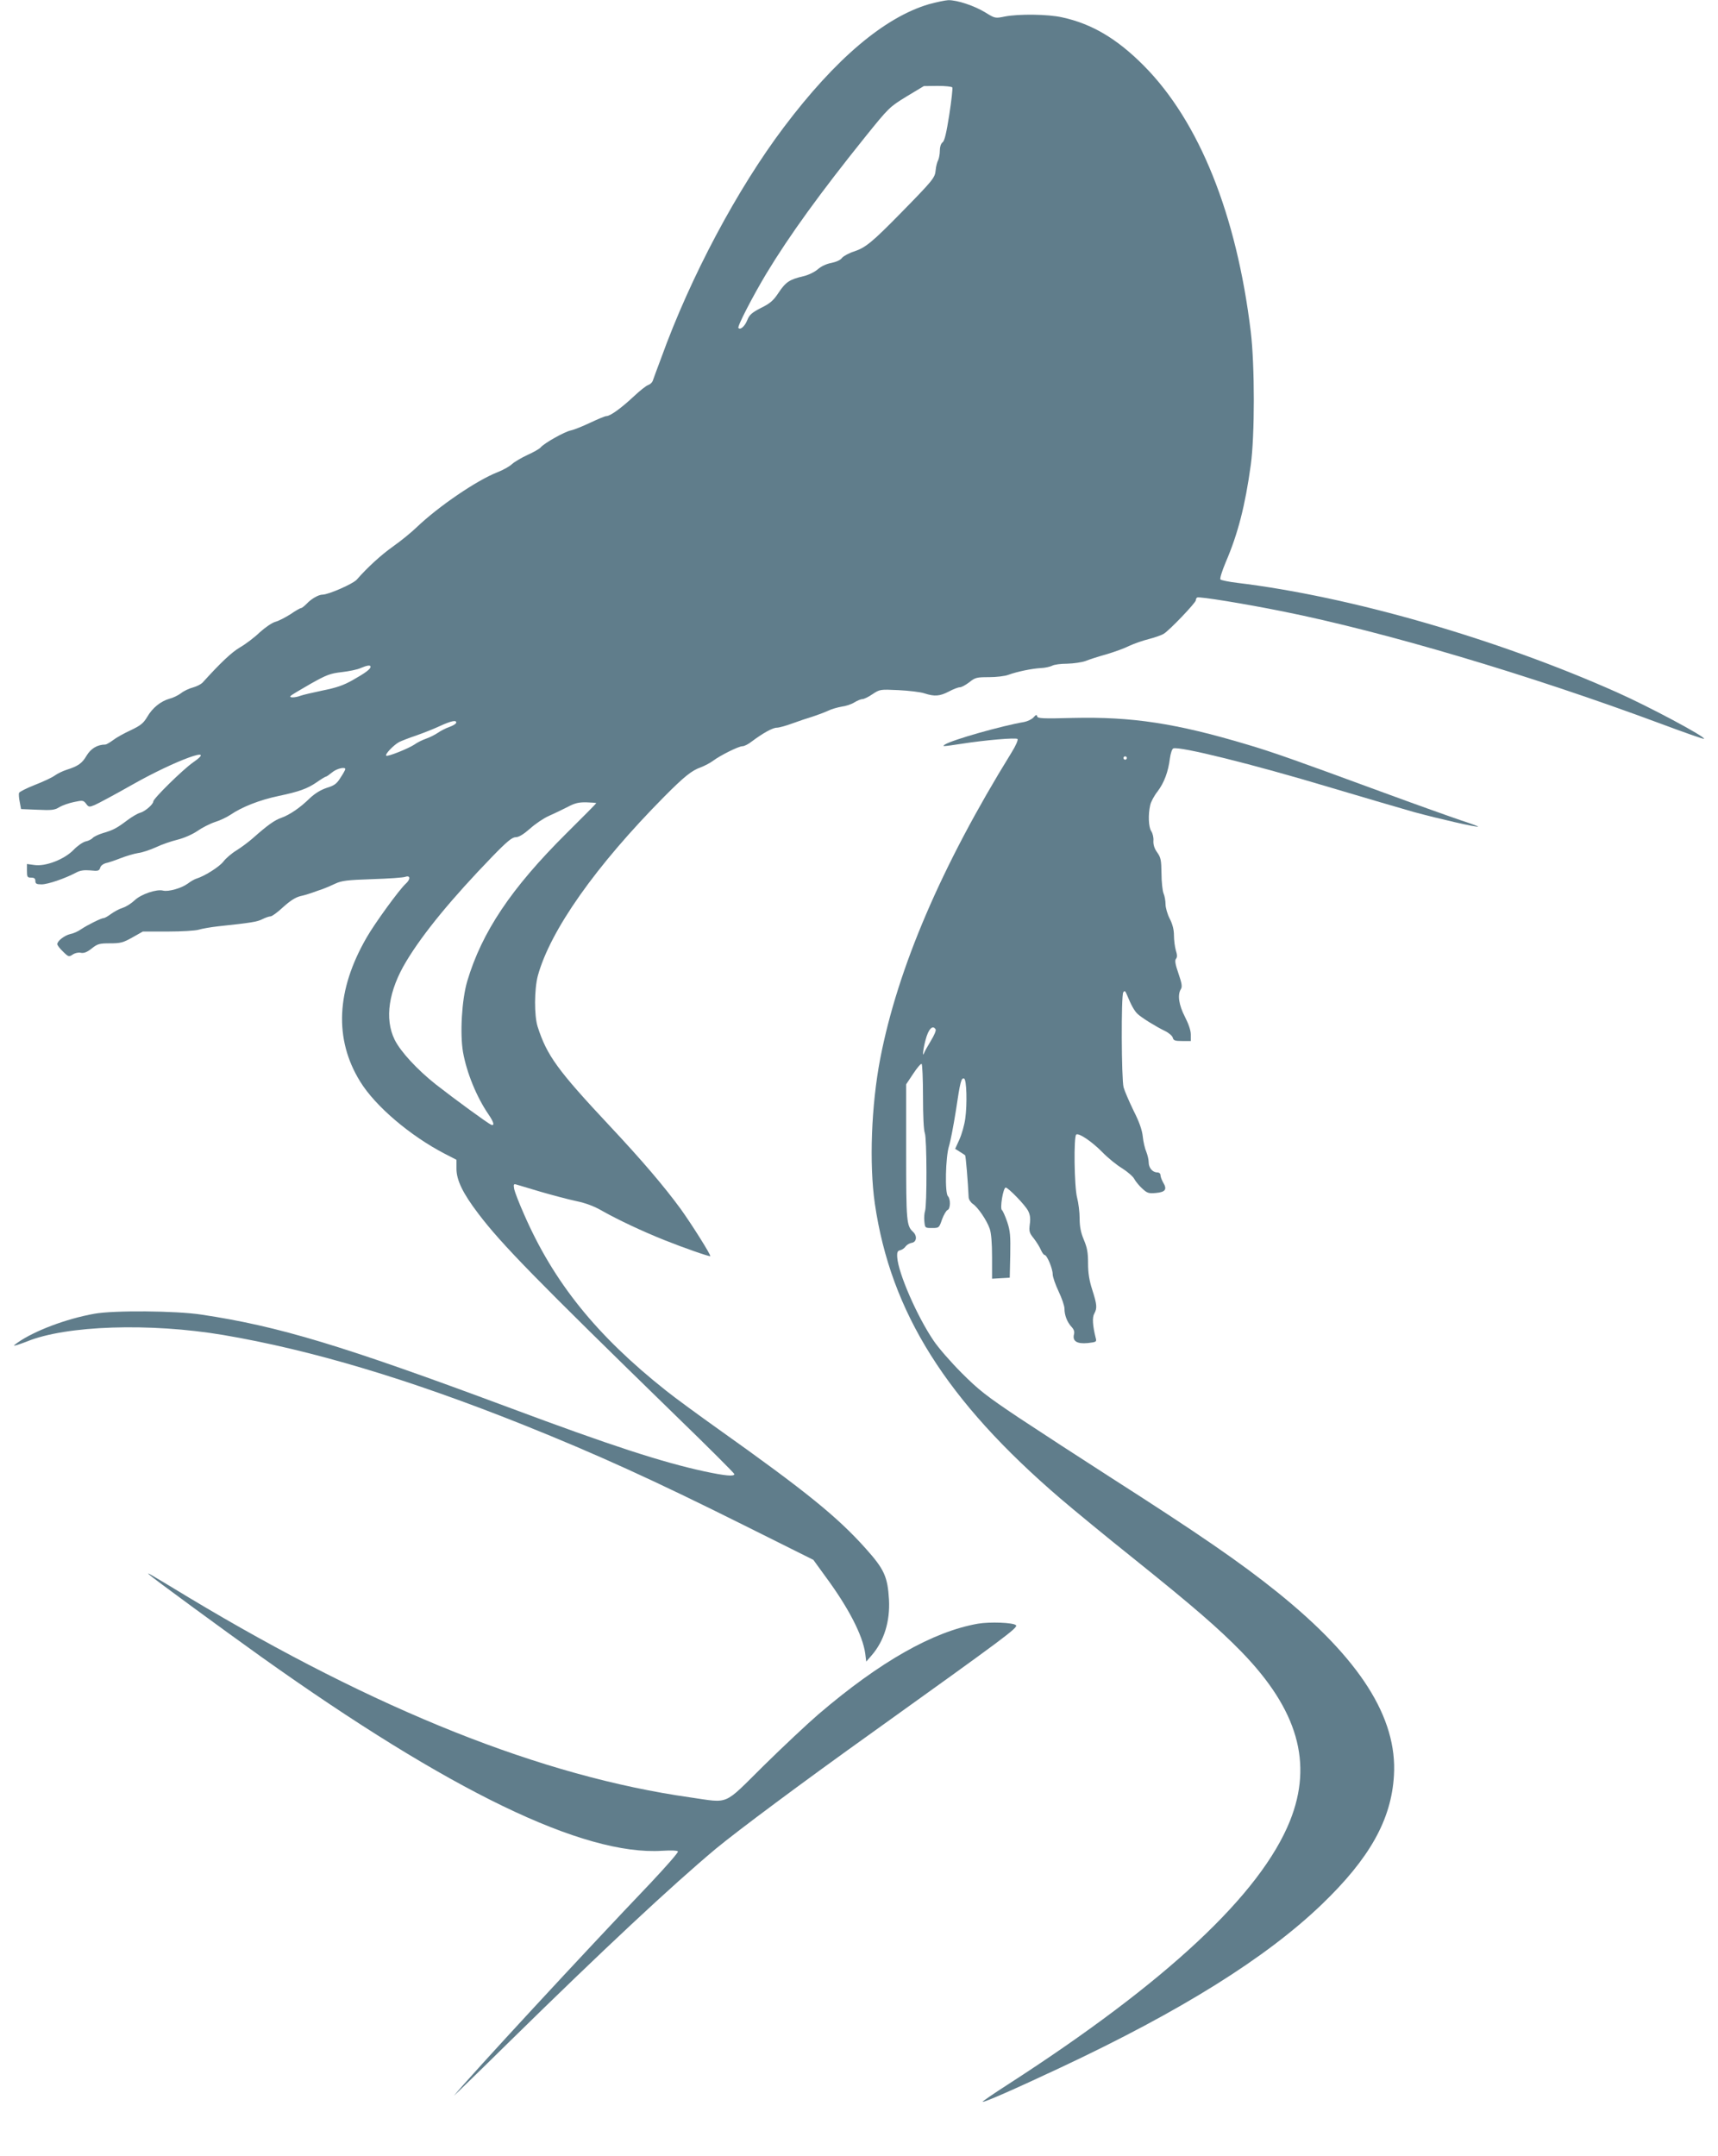
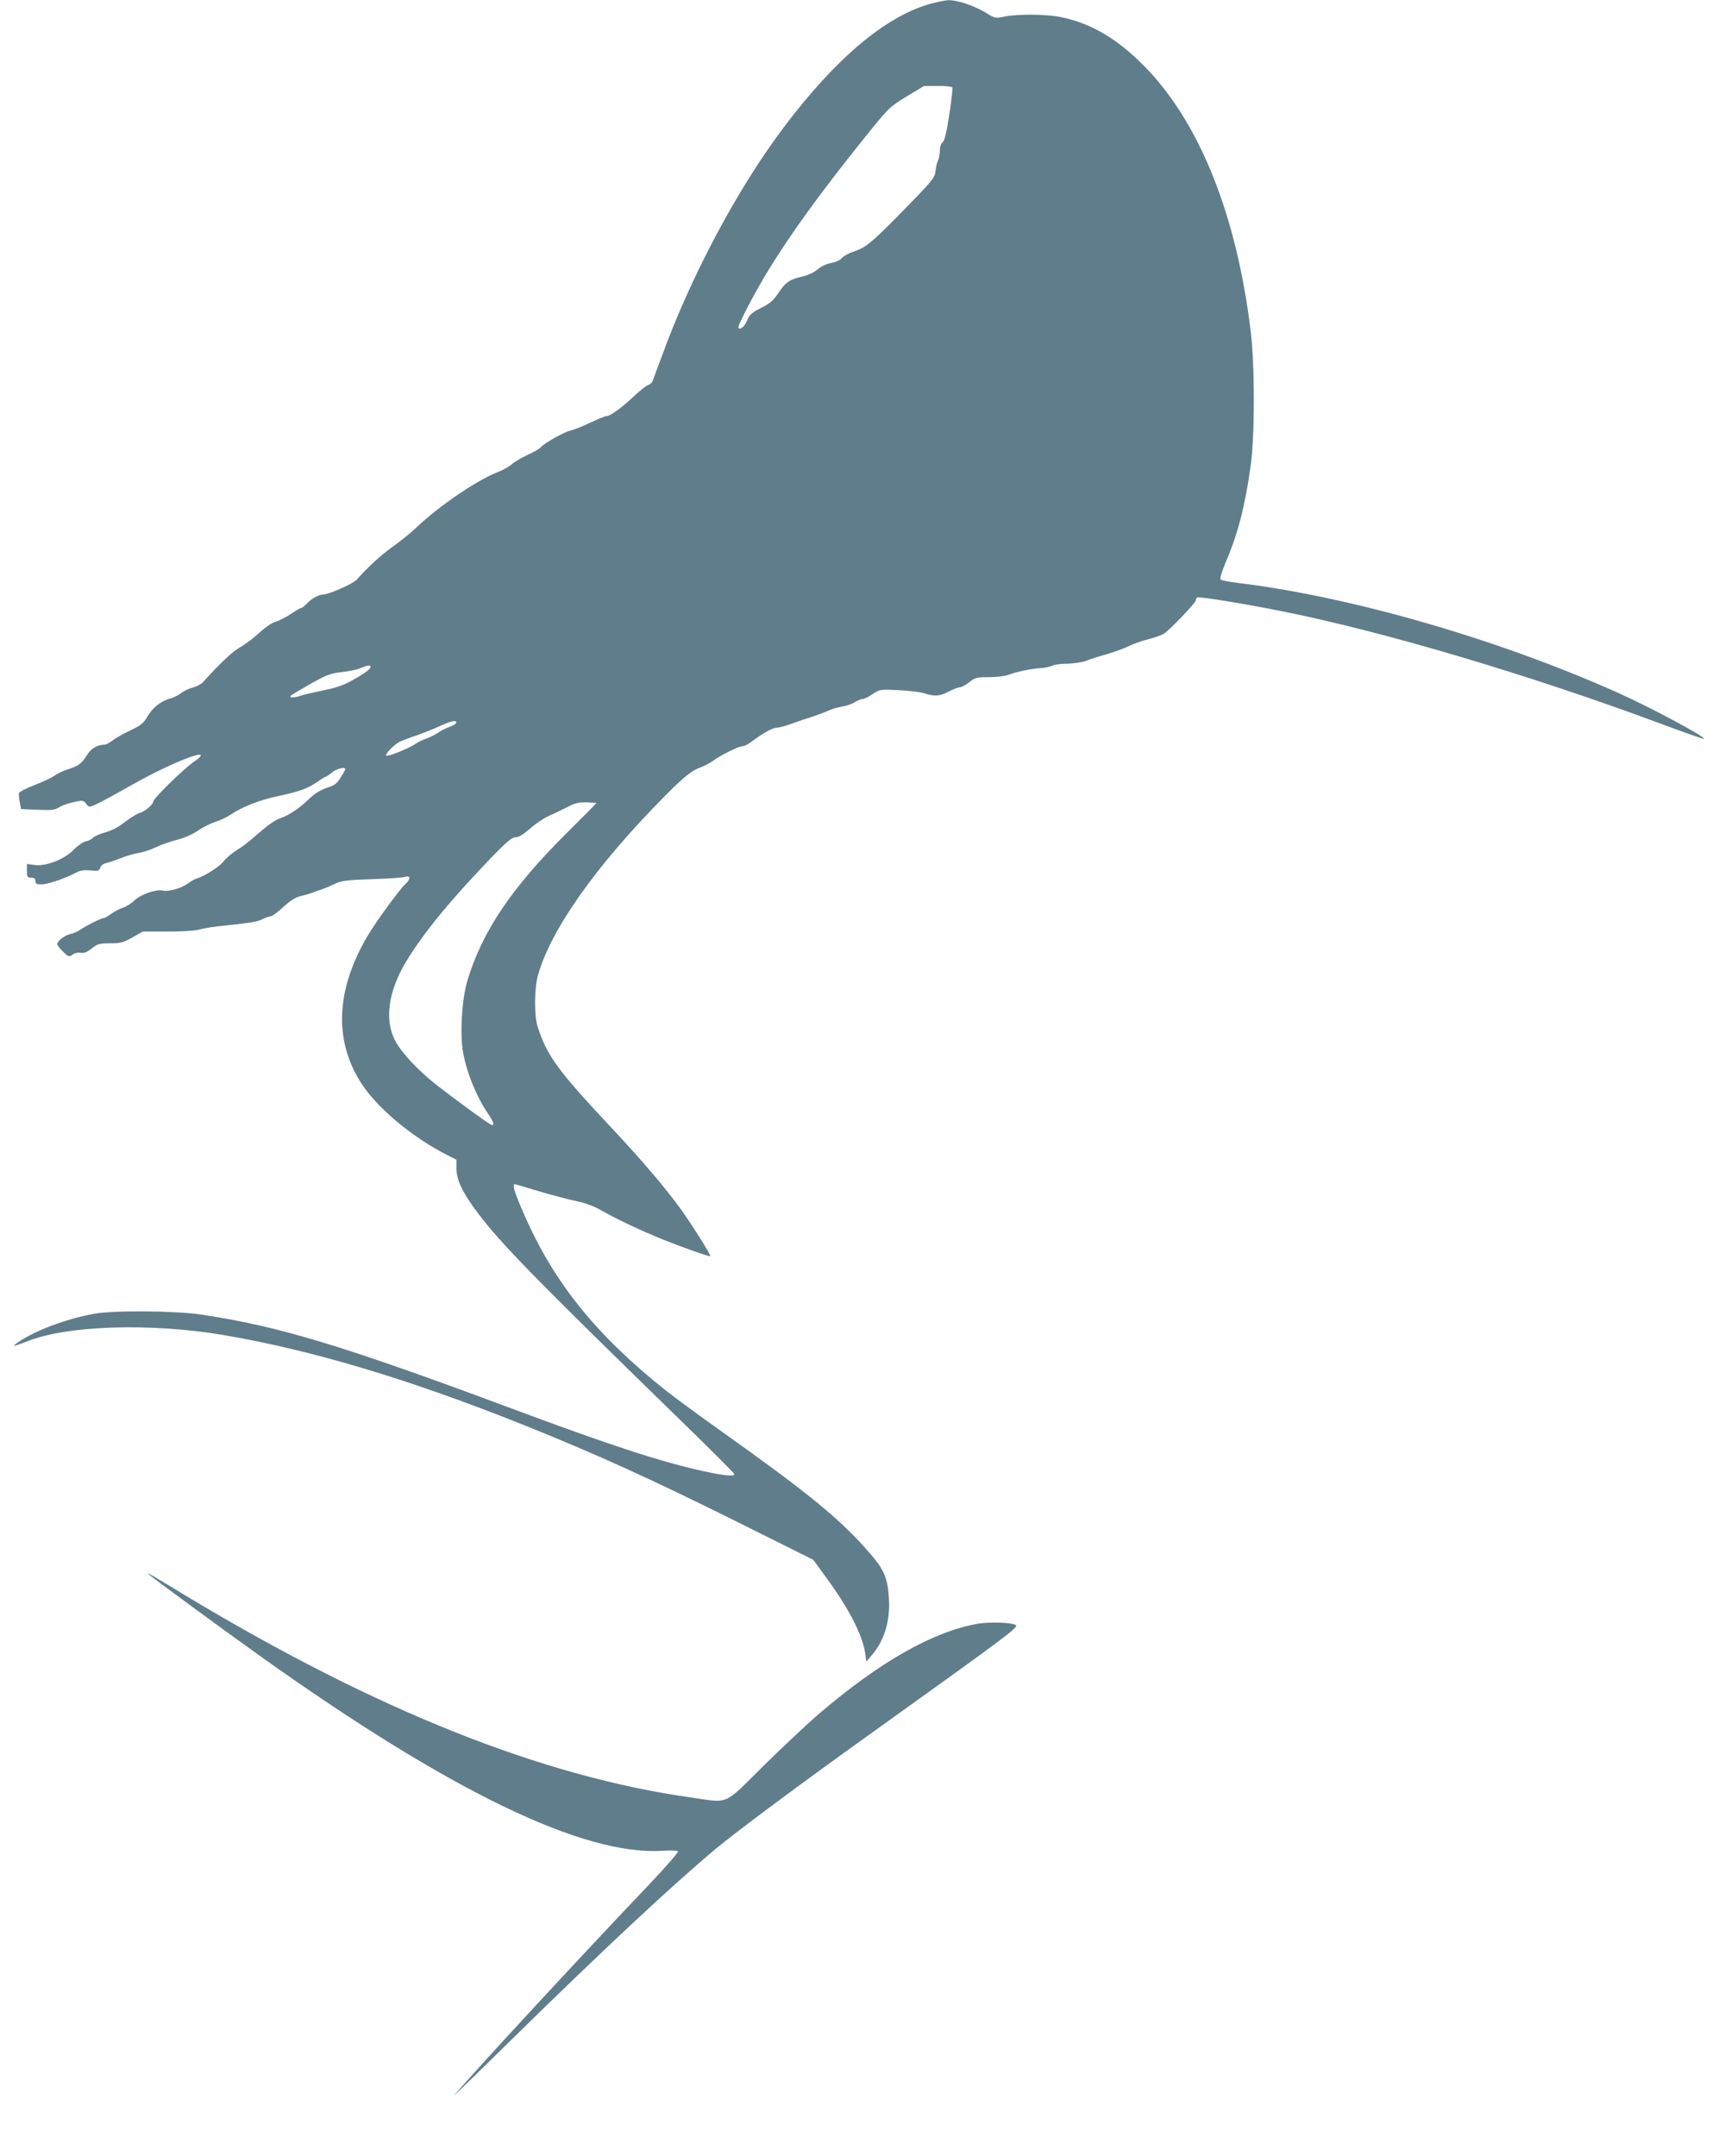
<svg xmlns="http://www.w3.org/2000/svg" version="1.0" width="1020pt" height="1280pt" viewBox="0 0 1020 1280" preserveAspectRatio="xMidYMid meet">
  <g transform="translate(0,1280) scale(0.1,-0.1)" fill="#607d8b" stroke="none">
    <path d="M5515 12775 c-264 -78 -555 -324 -861 -730 -276 -366 -554 -887 -728 -1369 -25 -66 -48 -129 -51 -138 -4 -10 -16 -20 -27 -24 -11 -3 -50 -34 -86 -68 -75 -70 -139 -116 -161 -116 -9 0 -51 -18 -96 -39 -44 -21 -96 -42 -115 -46 -37 -7 -160 -76 -181 -102 -7 -8 -42 -28 -78 -44 -36 -17 -77 -41 -91 -54 -15 -14 -54 -36 -88 -49 -122 -48 -347 -201 -477 -325 -33 -32 -96 -83 -140 -114 -72 -51 -151 -123 -217 -198 -22 -25 -168 -89 -203 -89 -24 0 -67 -25 -94 -54 -14 -14 -29 -26 -34 -26 -5 0 -33 -16 -62 -36 -30 -19 -70 -40 -89 -45 -20 -5 -62 -34 -94 -63 -31 -30 -84 -70 -117 -89 -50 -29 -118 -94 -223 -210 -9 -9 -34 -22 -56 -28 -23 -6 -55 -21 -71 -34 -17 -13 -48 -28 -69 -33 -52 -15 -101 -54 -132 -108 -23 -38 -39 -51 -98 -79 -39 -18 -86 -44 -105 -59 -19 -14 -40 -26 -45 -26 -48 0 -87 -24 -112 -66 -27 -46 -50 -62 -119 -84 -22 -7 -53 -22 -70 -34 -16 -12 -70 -37 -119 -56 -48 -19 -90 -40 -93 -47 -2 -6 -1 -30 4 -53 l8 -43 97 -4 c85 -4 102 -2 130 15 18 11 58 25 88 31 51 11 55 10 71 -10 15 -21 19 -21 51 -8 19 8 120 62 224 121 256 145 515 239 359 131 -60 -42 -235 -214 -235 -231 0 -17 -50 -60 -78 -67 -15 -4 -49 -24 -77 -45 -61 -46 -83 -58 -145 -76 -26 -8 -53 -21 -59 -28 -7 -8 -26 -18 -42 -21 -17 -4 -49 -26 -72 -50 -55 -57 -167 -100 -233 -90 l-44 6 0 -40 c0 -37 2 -41 25 -41 18 0 25 -5 25 -20 0 -16 7 -20 37 -20 37 0 139 35 203 69 26 14 48 17 86 14 46 -5 53 -3 59 16 3 12 18 23 33 27 15 3 54 16 87 29 33 13 80 27 105 31 25 3 72 19 105 34 33 16 91 36 128 45 40 10 90 32 119 52 27 19 74 43 104 53 30 9 71 29 92 43 69 47 173 88 287 112 119 25 170 43 225 81 27 19 52 34 56 34 3 0 19 11 36 25 26 22 78 35 78 19 0 -4 -12 -26 -28 -50 -22 -36 -36 -47 -82 -61 -36 -12 -70 -33 -100 -61 -59 -58 -120 -99 -170 -117 -40 -14 -81 -43 -169 -121 -25 -22 -69 -55 -98 -73 -28 -17 -63 -47 -77 -66 -24 -31 -111 -86 -160 -101 -11 -3 -35 -17 -52 -30 -37 -27 -114 -49 -146 -41 -38 10 -130 -21 -168 -57 -19 -18 -51 -39 -71 -45 -20 -6 -51 -23 -69 -36 -19 -14 -38 -25 -44 -25 -14 0 -95 -40 -134 -66 -18 -13 -47 -26 -65 -29 -34 -8 -77 -41 -77 -60 0 -6 15 -26 34 -44 32 -32 36 -32 57 -18 13 9 33 14 48 11 19 -4 37 3 65 25 35 28 46 31 109 31 62 0 78 4 133 35 l62 35 149 0 c81 0 164 5 183 11 19 6 71 15 115 20 199 21 232 27 262 42 18 9 40 17 49 17 9 0 43 25 75 55 41 37 73 58 102 65 23 5 56 15 72 21 17 6 44 16 60 21 17 6 50 20 75 32 38 18 71 22 220 27 96 3 185 9 197 14 30 10 31 -15 2 -41 -37 -33 -184 -235 -232 -319 -181 -313 -194 -604 -39 -855 90 -147 299 -324 504 -430 l68 -35 0 -53 c0 -68 38 -146 130 -267 138 -182 339 -387 1172 -1199 192 -186 348 -342 348 -347 0 -15 -55 -10 -177 16 -254 55 -555 153 -1163 380 -988 368 -1364 482 -1825 551 -151 23 -520 26 -635 5 -168 -30 -357 -102 -455 -171 -28 -20 -28 -21 -5 -15 14 4 40 14 59 21 233 96 731 112 1166 39 524 -89 1100 -261 1781 -533 441 -177 773 -328 1316 -599 l407 -203 74 -102 c135 -183 219 -346 234 -454 l6 -48 32 37 c74 85 110 202 103 331 -8 136 -28 180 -138 303 -167 187 -353 338 -875 709 -121 86 -260 188 -310 228 -414 328 -668 644 -844 1048 -28 63 -54 130 -58 148 -5 29 -4 33 13 28 10 -3 75 -22 144 -43 69 -20 163 -45 210 -55 58 -12 109 -31 160 -61 91 -51 230 -117 365 -171 115 -46 267 -99 272 -95 5 6 -111 190 -175 279 -98 134 -228 287 -423 495 -309 330 -372 417 -427 588 -21 67 -20 221 1 302 74 270 344 653 750 1063 120 121 164 156 218 175 23 9 56 26 73 39 43 32 151 86 174 86 11 0 35 12 55 28 67 50 124 82 149 82 14 0 56 12 94 26 38 14 92 32 119 40 28 9 68 24 90 34 22 11 59 21 82 25 24 3 58 14 75 25 18 11 40 20 49 20 9 0 36 13 59 29 44 29 45 29 154 24 61 -3 130 -11 154 -19 61 -20 92 -17 146 11 26 14 55 25 65 25 10 0 35 14 56 30 35 28 44 30 116 30 43 0 96 6 116 14 52 19 139 37 193 40 25 1 55 8 67 14 12 7 52 12 90 12 37 1 86 8 108 16 22 9 78 27 125 40 47 14 108 36 135 50 28 13 79 31 115 40 35 9 76 23 90 32 34 21 190 184 190 199 0 6 3 14 8 16 11 7 282 -37 510 -83 603 -121 1461 -376 2236 -664 142 -53 261 -95 263 -92 11 11 -330 193 -517 276 -713 318 -1583 569 -2255 650 -49 6 -94 15 -99 20 -5 5 9 49 31 102 73 169 116 338 149 578 24 175 24 590 0 790 -84 696 -306 1249 -636 1581 -158 159 -308 248 -484 286 -84 19 -257 21 -340 5 -58 -12 -59 -11 -116 24 -65 40 -168 74 -220 73 -19 -1 -71 -12 -115 -24z m139 -494 c3 -5 -5 -78 -18 -162 -17 -108 -28 -156 -40 -164 -10 -8 -16 -27 -16 -49 0 -21 -5 -46 -10 -57 -6 -10 -13 -37 -15 -60 -4 -45 -16 -59 -212 -259 -162 -165 -204 -200 -270 -222 -32 -10 -65 -28 -74 -39 -9 -13 -35 -24 -63 -30 -29 -5 -61 -20 -81 -38 -19 -16 -55 -34 -86 -41 -81 -19 -104 -34 -146 -97 -31 -47 -50 -64 -105 -91 -56 -29 -69 -41 -82 -74 -15 -36 -40 -58 -52 -45 -8 8 85 188 166 323 138 228 319 478 589 814 138 171 142 175 243 237 l103 62 82 1 c45 0 84 -4 87 -9z m-3454 -3439 c0 -14 -29 -36 -107 -80 -55 -31 -97 -45 -177 -61 -58 -12 -117 -26 -131 -31 -34 -13 -72 -13 -59 -1 5 6 58 37 117 71 96 54 117 62 186 70 43 5 93 15 112 24 40 17 59 19 59 8z m508 -334 c-2 -6 -21 -17 -41 -24 -21 -7 -51 -23 -67 -34 -16 -11 -47 -27 -70 -35 -23 -8 -53 -23 -68 -34 -35 -24 -162 -75 -169 -67 -9 8 45 64 77 81 14 7 60 25 102 39 43 15 106 40 140 56 67 31 102 38 96 18z m832 -476 c0 -2 -80 -83 -178 -180 -327 -325 -501 -585 -588 -877 -32 -109 -44 -310 -25 -421 22 -123 81 -267 151 -369 32 -47 38 -70 16 -62 -18 7 -214 150 -328 239 -111 88 -210 195 -245 266 -61 124 -36 291 69 465 101 168 272 375 509 620 90 93 120 117 141 117 18 0 45 16 85 51 32 29 83 63 113 76 30 13 79 37 109 52 43 23 66 29 113 28 32 -1 58 -3 58 -5z" />
-     <path d="M6136 8541 c-10 -11 -35 -23 -55 -27 -131 -22 -428 -106 -471 -134 -20 -13 -11 -12 95 4 147 23 327 38 336 29 5 -5 -10 -40 -37 -83 -414 -670 -674 -1276 -778 -1815 -53 -276 -66 -624 -32 -860 94 -645 424 -1170 1103 -1752 76 -65 275 -229 443 -363 350 -281 495 -407 631 -546 334 -344 425 -660 288 -1003 -175 -436 -733 -958 -1676 -1566 -84 -54 -151 -100 -149 -102 6 -6 186 73 461 202 718 337 1222 652 1553 970 283 272 413 502 428 765 21 343 -202 693 -691 1087 -224 180 -464 345 -1000 688 -170 109 -411 266 -535 348 -196 131 -240 166 -340 266 -64 64 -139 150 -167 192 -98 144 -210 401 -216 495 -2 31 2 39 18 42 11 3 26 13 32 23 7 9 23 19 36 21 29 4 34 41 8 65 -39 36 -41 62 -41 475 l0 401 42 63 c23 35 45 61 50 58 4 -3 8 -90 8 -194 0 -113 4 -200 11 -217 12 -31 13 -430 1 -463 -4 -11 -6 -38 -4 -60 4 -40 4 -40 46 -40 41 0 42 1 59 51 10 27 25 53 33 56 17 6 19 64 2 82 -19 18 -14 232 6 296 9 28 27 122 41 210 26 175 32 198 49 192 15 -5 19 -150 7 -237 -5 -38 -21 -94 -35 -125 l-25 -55 27 -17 c15 -9 29 -19 32 -21 4 -3 17 -159 21 -250 1 -13 12 -30 25 -39 30 -20 82 -96 100 -147 9 -25 14 -84 14 -168 l0 -129 53 3 52 3 3 134 c2 115 0 143 -18 197 -12 35 -26 66 -31 70 -14 8 7 134 22 134 15 0 116 -104 133 -138 12 -23 15 -46 10 -80 -5 -42 -3 -51 24 -84 16 -21 35 -51 42 -68 7 -16 17 -30 22 -30 14 0 48 -81 48 -114 0 -16 16 -62 35 -102 19 -40 35 -86 35 -103 0 -39 16 -80 42 -108 14 -15 19 -29 14 -46 -9 -39 19 -56 82 -50 52 6 54 7 47 32 -18 72 -21 121 -8 143 18 33 16 53 -12 141 -18 56 -25 100 -25 158 0 62 -5 92 -25 139 -18 43 -25 78 -25 127 0 37 -7 93 -15 123 -17 64 -21 365 -5 375 16 10 92 -41 155 -105 33 -34 86 -77 118 -96 31 -20 64 -48 71 -62 8 -15 29 -41 48 -58 29 -27 38 -30 81 -26 56 5 68 21 43 62 -9 16 -16 35 -16 44 0 9 -8 16 -19 16 -28 0 -51 27 -51 60 0 16 -7 44 -14 62 -8 18 -18 59 -21 90 -4 40 -21 88 -55 155 -26 54 -53 116 -59 138 -13 49 -15 544 -2 564 8 12 12 9 22 -15 24 -59 44 -96 64 -114 25 -23 107 -74 161 -100 23 -11 44 -29 47 -40 4 -17 13 -20 56 -20 l51 0 0 39 c0 24 -13 62 -35 105 -36 70 -45 130 -24 164 9 14 6 34 -14 92 -19 55 -23 78 -15 88 8 9 8 23 -1 51 -6 21 -11 61 -11 88 0 33 -8 66 -25 99 -14 27 -25 66 -25 86 0 20 -5 49 -12 65 -6 15 -12 69 -12 118 -1 79 -4 94 -25 124 -17 23 -24 46 -23 69 2 19 -4 45 -13 58 -16 25 -19 98 -6 154 4 20 24 57 44 82 39 52 63 116 73 196 4 30 13 56 20 59 37 14 470 -93 936 -233 191 -57 413 -122 494 -145 152 -41 374 -92 380 -86 2 1 -43 18 -99 36 -56 19 -273 96 -482 173 -503 185 -635 232 -790 278 -425 127 -685 166 -1035 158 -179 -5 -209 -3 -212 9 -2 12 -7 11 -22 -6z m554 -241 c0 -5 -4 -10 -10 -10 -5 0 -10 5 -10 10 0 6 5 10 10 10 6 0 10 -4 10 -10z m-1135 -1611 c4 -6 -9 -36 -28 -67 -19 -31 -37 -64 -40 -72 -12 -33 -7 20 8 76 17 66 43 92 60 63z" />
    <path d="M885 3453 c15 -16 445 -331 665 -488 1120 -798 1913 -1182 2382 -1152 50 3 90 2 93 -4 4 -5 -70 -89 -162 -187 -400 -419 -1066 -1140 -1167 -1262 -12 -13 139 133 334 325 547 537 957 920 1220 1140 128 106 521 399 930 691 787 564 866 622 852 636 -16 16 -155 21 -226 9 -267 -47 -581 -225 -946 -537 -63 -54 -210 -192 -326 -306 -244 -241 -199 -222 -437 -188 -879 125 -1858 515 -2977 1187 -251 152 -249 150 -235 136z" />
  </g>
</svg>